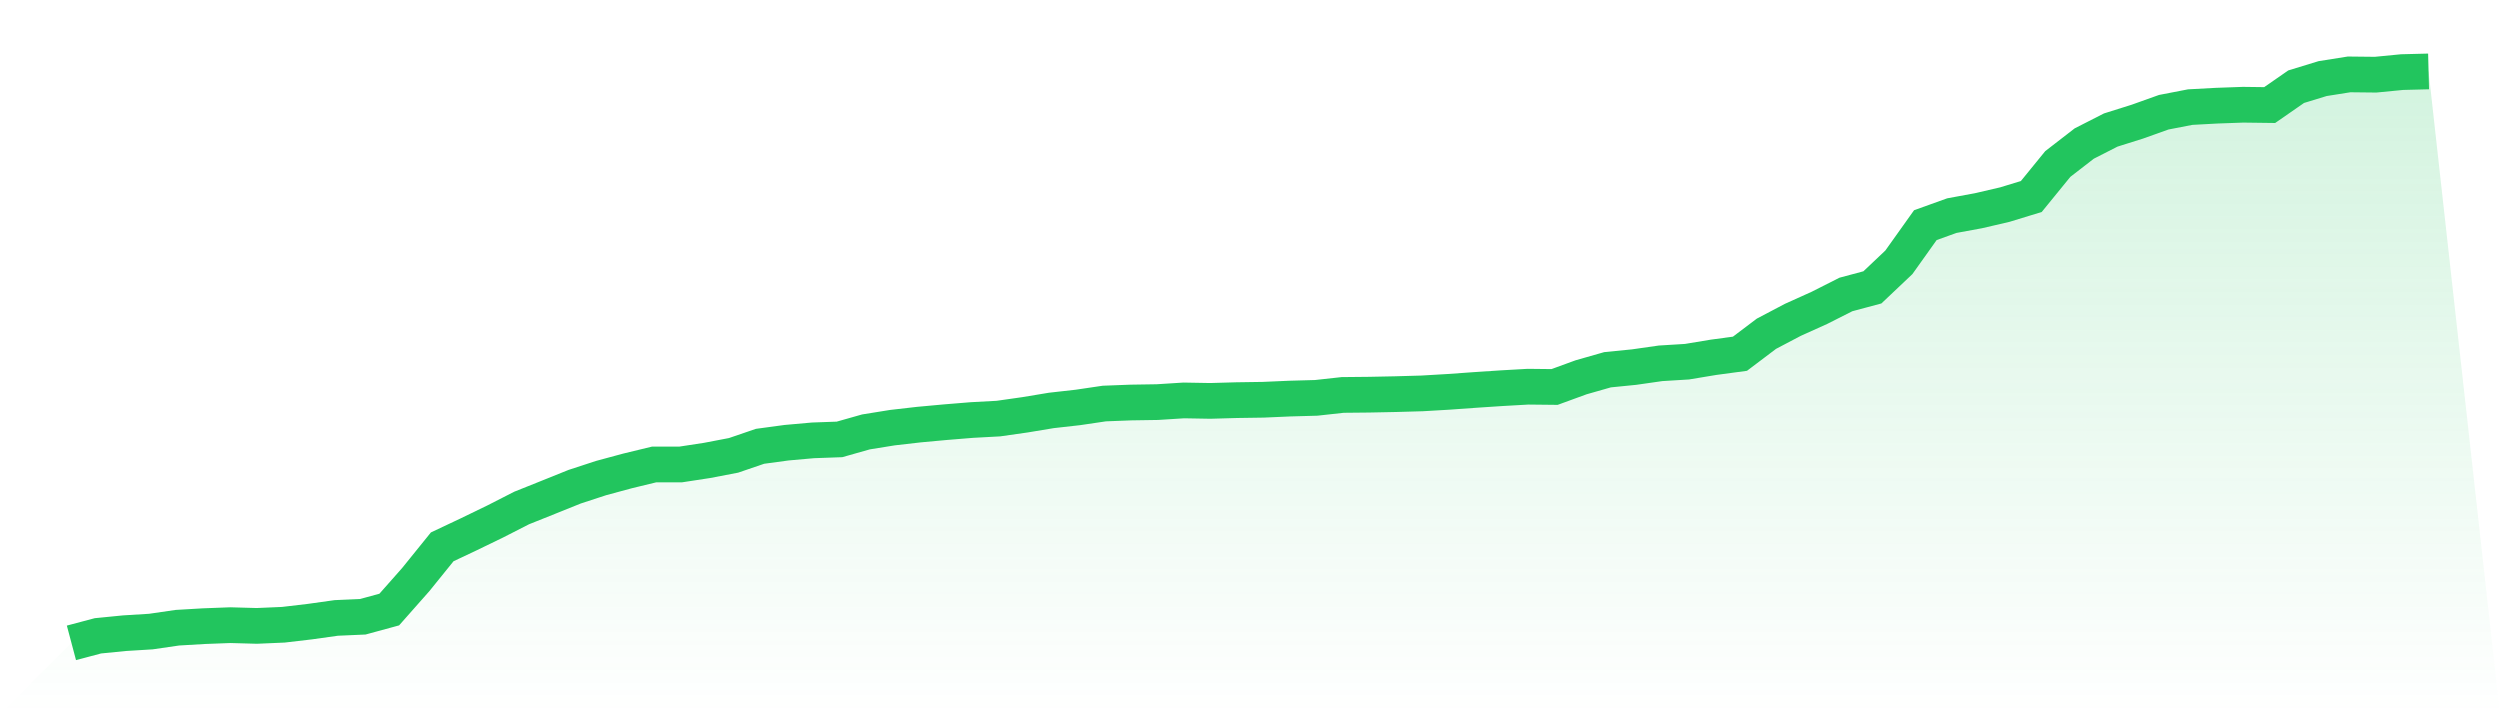
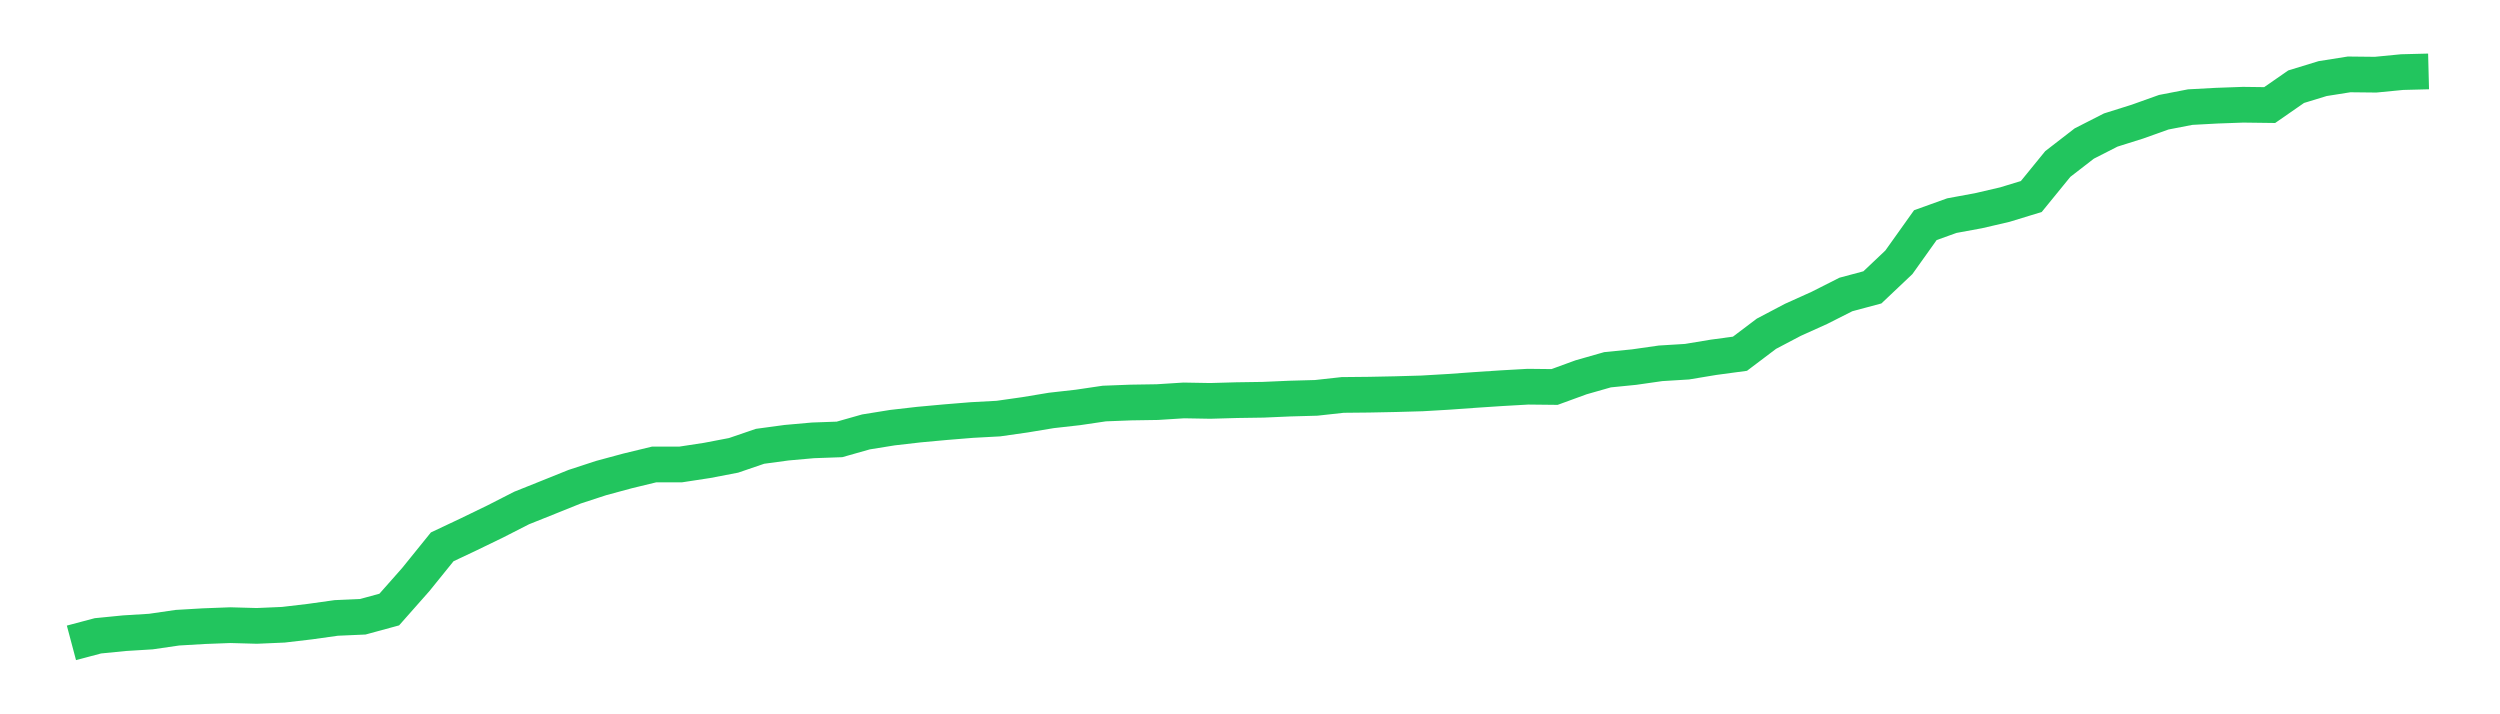
<svg xmlns="http://www.w3.org/2000/svg" viewBox="0 0 140 40">
  <defs>
    <linearGradient id="gradient" x1="0" x2="0" y1="0" y2="1">
      <stop offset="0%" stop-color="#22c55e" stop-opacity="0.2" />
      <stop offset="100%" stop-color="#22c55e" stop-opacity="0" />
    </linearGradient>
  </defs>
-   <path d="M4,36 L4,36 L5.483,35.606 L6.966,35.459 L8.449,35.368 L9.933,35.152 L11.416,35.065 L12.899,35.009 L14.382,35.05 L15.865,34.986 L17.348,34.812 L18.831,34.604 L20.315,34.539 L21.798,34.135 L23.281,32.458 L24.764,30.623 L26.247,29.923 L27.73,29.204 L29.213,28.447 L30.697,27.853 L32.18,27.256 L33.663,26.771 L35.146,26.37 L36.629,26.011 L38.112,26.011 L39.596,25.784 L41.079,25.5 L42.562,24.993 L44.045,24.792 L45.528,24.66 L47.011,24.607 L48.494,24.187 L49.978,23.948 L51.461,23.778 L52.944,23.642 L54.427,23.521 L55.91,23.441 L57.393,23.23 L58.876,22.984 L60.36,22.817 L61.843,22.598 L63.326,22.541 L64.809,22.518 L66.292,22.424 L67.775,22.45 L69.258,22.408 L70.742,22.386 L72.225,22.321 L73.708,22.28 L75.191,22.117 L76.674,22.102 L78.157,22.072 L79.64,22.03 L81.124,21.943 L82.607,21.837 L84.09,21.739 L85.573,21.655 L87.056,21.671 L88.539,21.129 L90.022,20.706 L91.506,20.558 L92.989,20.346 L94.472,20.255 L95.955,20.009 L97.438,19.809 L98.921,18.689 L100.404,17.909 L101.888,17.24 L103.371,16.49 L104.854,16.093 L106.337,14.689 L107.82,12.608 L109.303,12.075 L110.787,11.802 L112.27,11.458 L113.753,11.004 L115.236,9.184 L116.719,8.037 L118.202,7.281 L119.685,6.815 L121.169,6.285 L122.652,5.998 L124.135,5.918 L125.618,5.865 L127.101,5.884 L128.584,4.855 L130.067,4.401 L131.551,4.166 L133.034,4.182 L134.517,4.038 L136,4 L140,40 L0,40 z" fill="url(#gradient)" />
  <path d="M4,36 L4,36 L5.483,35.606 L6.966,35.459 L8.449,35.368 L9.933,35.152 L11.416,35.065 L12.899,35.009 L14.382,35.05 L15.865,34.986 L17.348,34.812 L18.831,34.604 L20.315,34.539 L21.798,34.135 L23.281,32.458 L24.764,30.623 L26.247,29.923 L27.73,29.204 L29.213,28.447 L30.697,27.853 L32.18,27.256 L33.663,26.771 L35.146,26.37 L36.629,26.011 L38.112,26.011 L39.596,25.784 L41.079,25.5 L42.562,24.993 L44.045,24.792 L45.528,24.66 L47.011,24.607 L48.494,24.187 L49.978,23.948 L51.461,23.778 L52.944,23.642 L54.427,23.521 L55.91,23.441 L57.393,23.23 L58.876,22.984 L60.36,22.817 L61.843,22.598 L63.326,22.541 L64.809,22.518 L66.292,22.424 L67.775,22.45 L69.258,22.408 L70.742,22.386 L72.225,22.321 L73.708,22.28 L75.191,22.117 L76.674,22.102 L78.157,22.072 L79.64,22.03 L81.124,21.943 L82.607,21.837 L84.09,21.739 L85.573,21.655 L87.056,21.671 L88.539,21.129 L90.022,20.706 L91.506,20.558 L92.989,20.346 L94.472,20.255 L95.955,20.009 L97.438,19.809 L98.921,18.689 L100.404,17.909 L101.888,17.24 L103.371,16.49 L104.854,16.093 L106.337,14.689 L107.82,12.608 L109.303,12.075 L110.787,11.802 L112.27,11.458 L113.753,11.004 L115.236,9.184 L116.719,8.037 L118.202,7.281 L119.685,6.815 L121.169,6.285 L122.652,5.998 L124.135,5.918 L125.618,5.865 L127.101,5.884 L128.584,4.855 L130.067,4.401 L131.551,4.166 L133.034,4.182 L134.517,4.038 L136,4" fill="none" stroke="#22c55e" stroke-width="2" />
</svg>